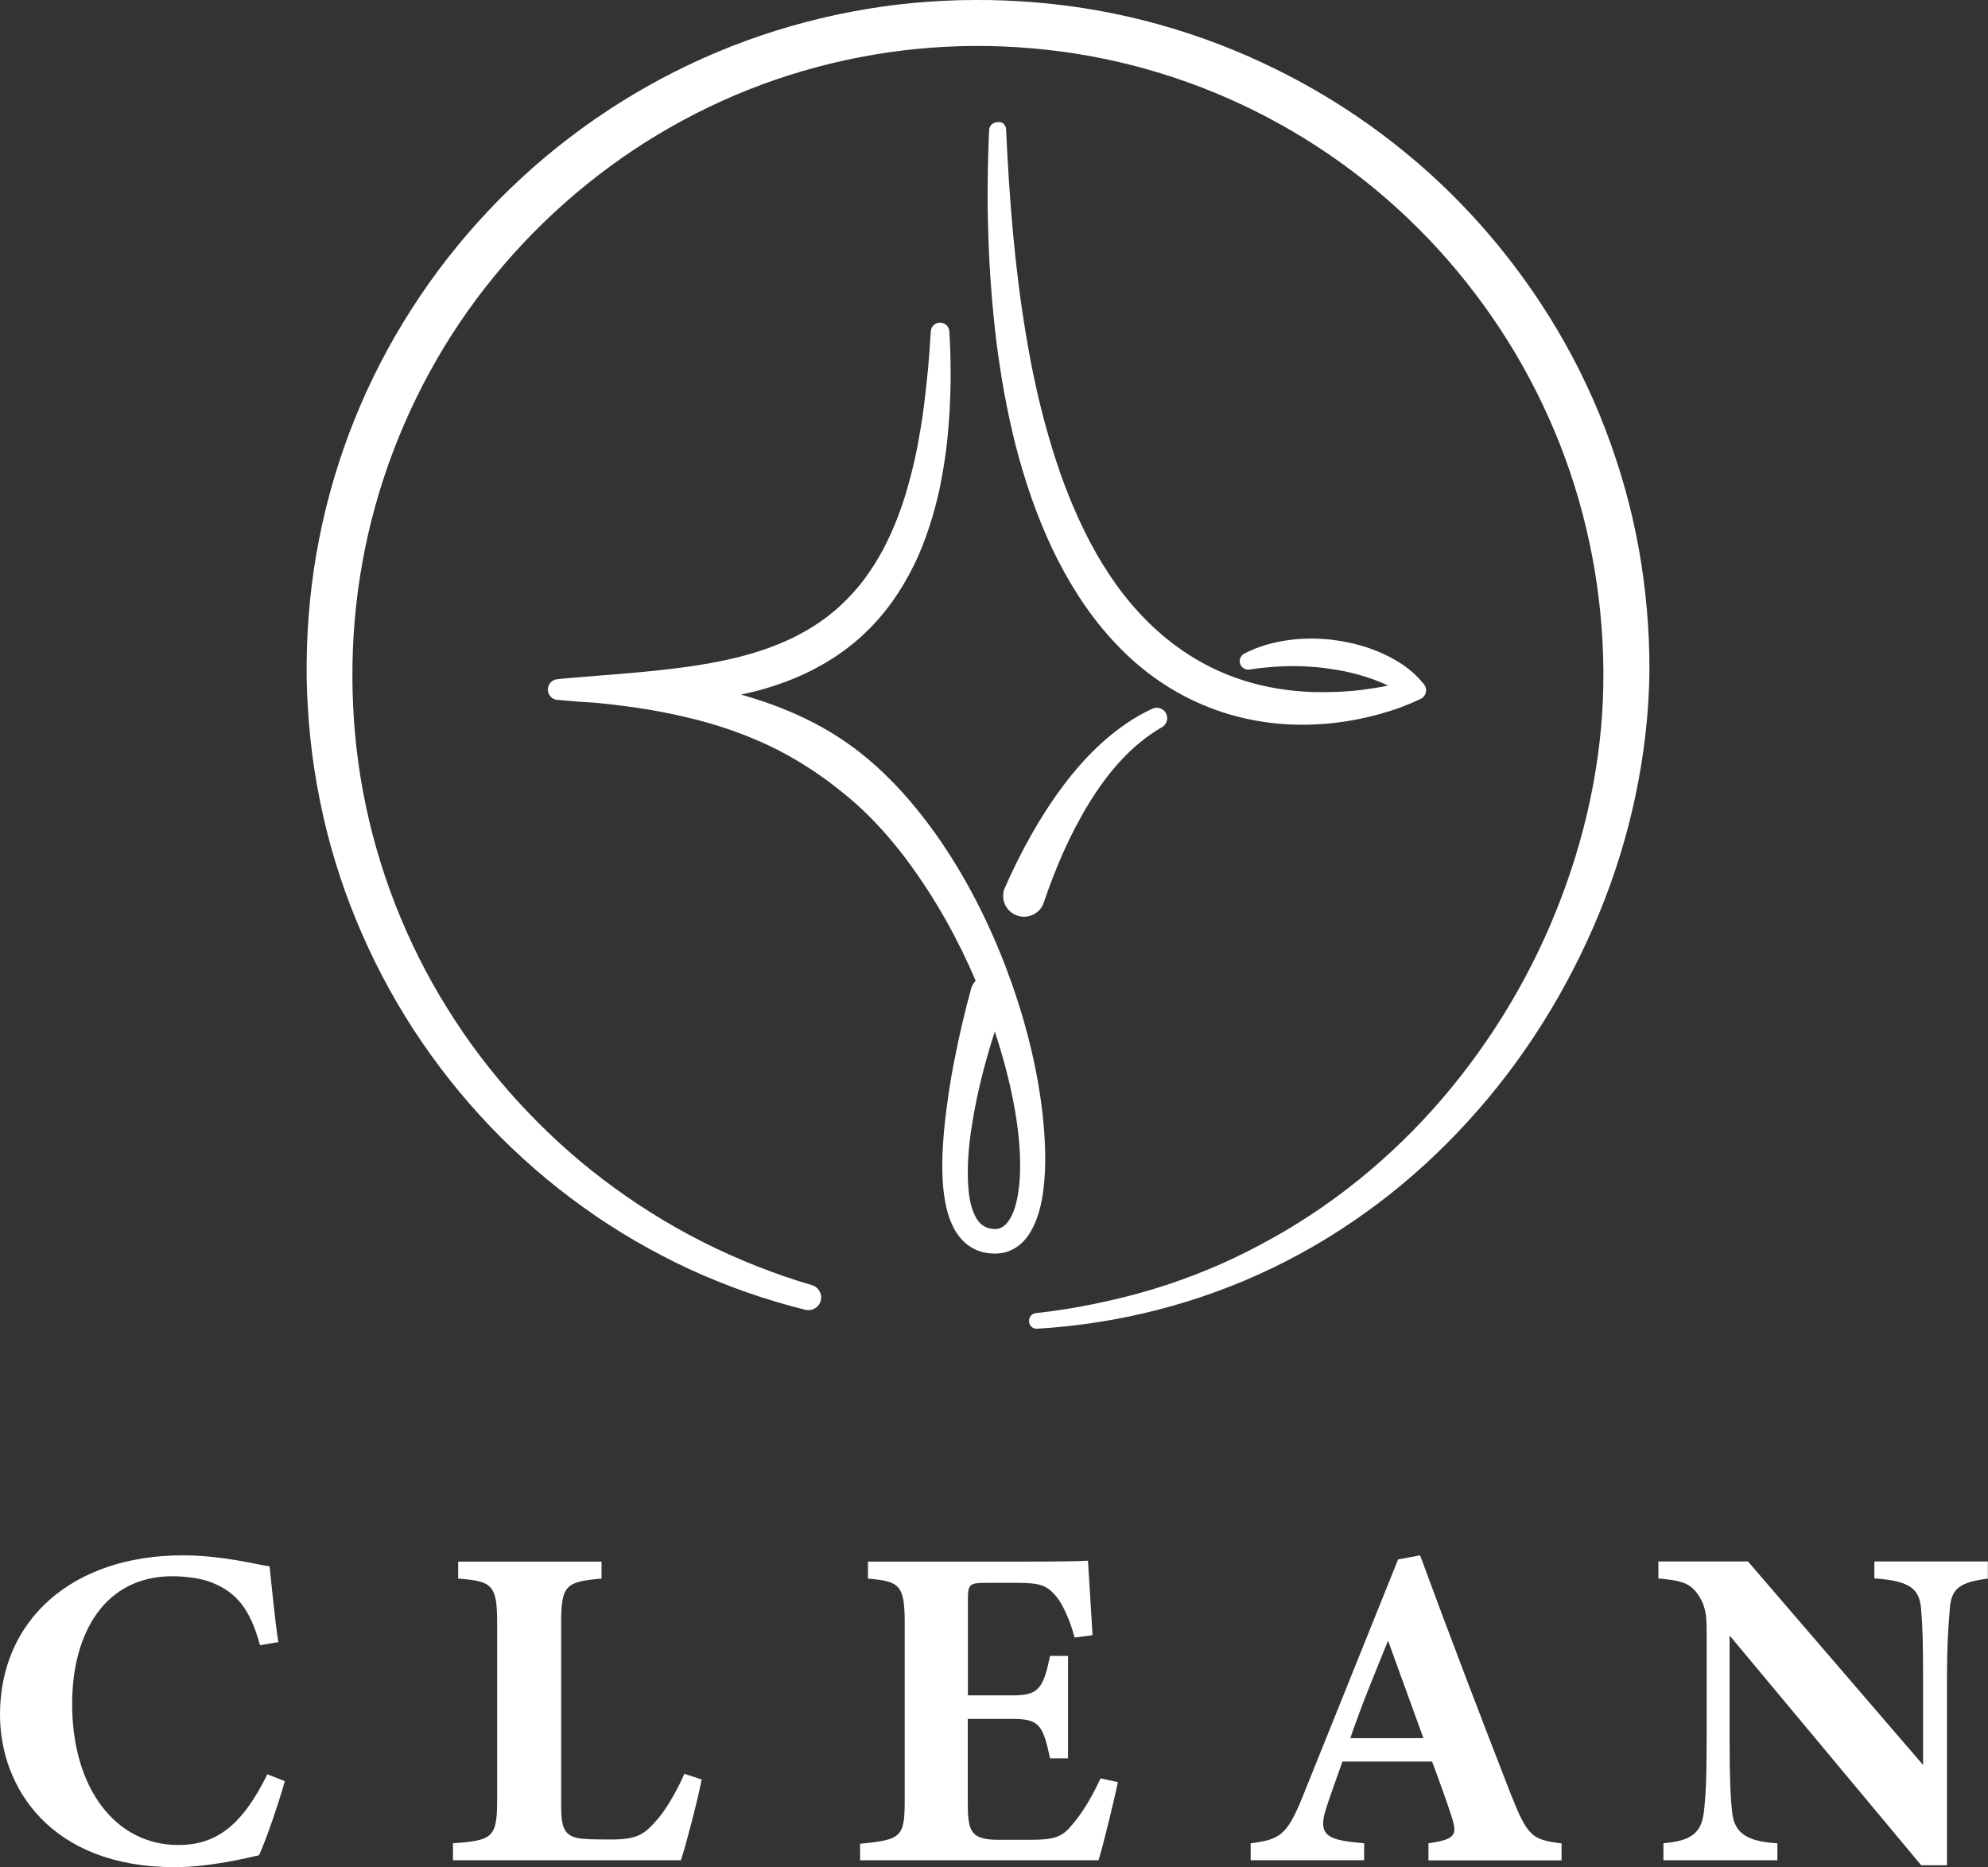
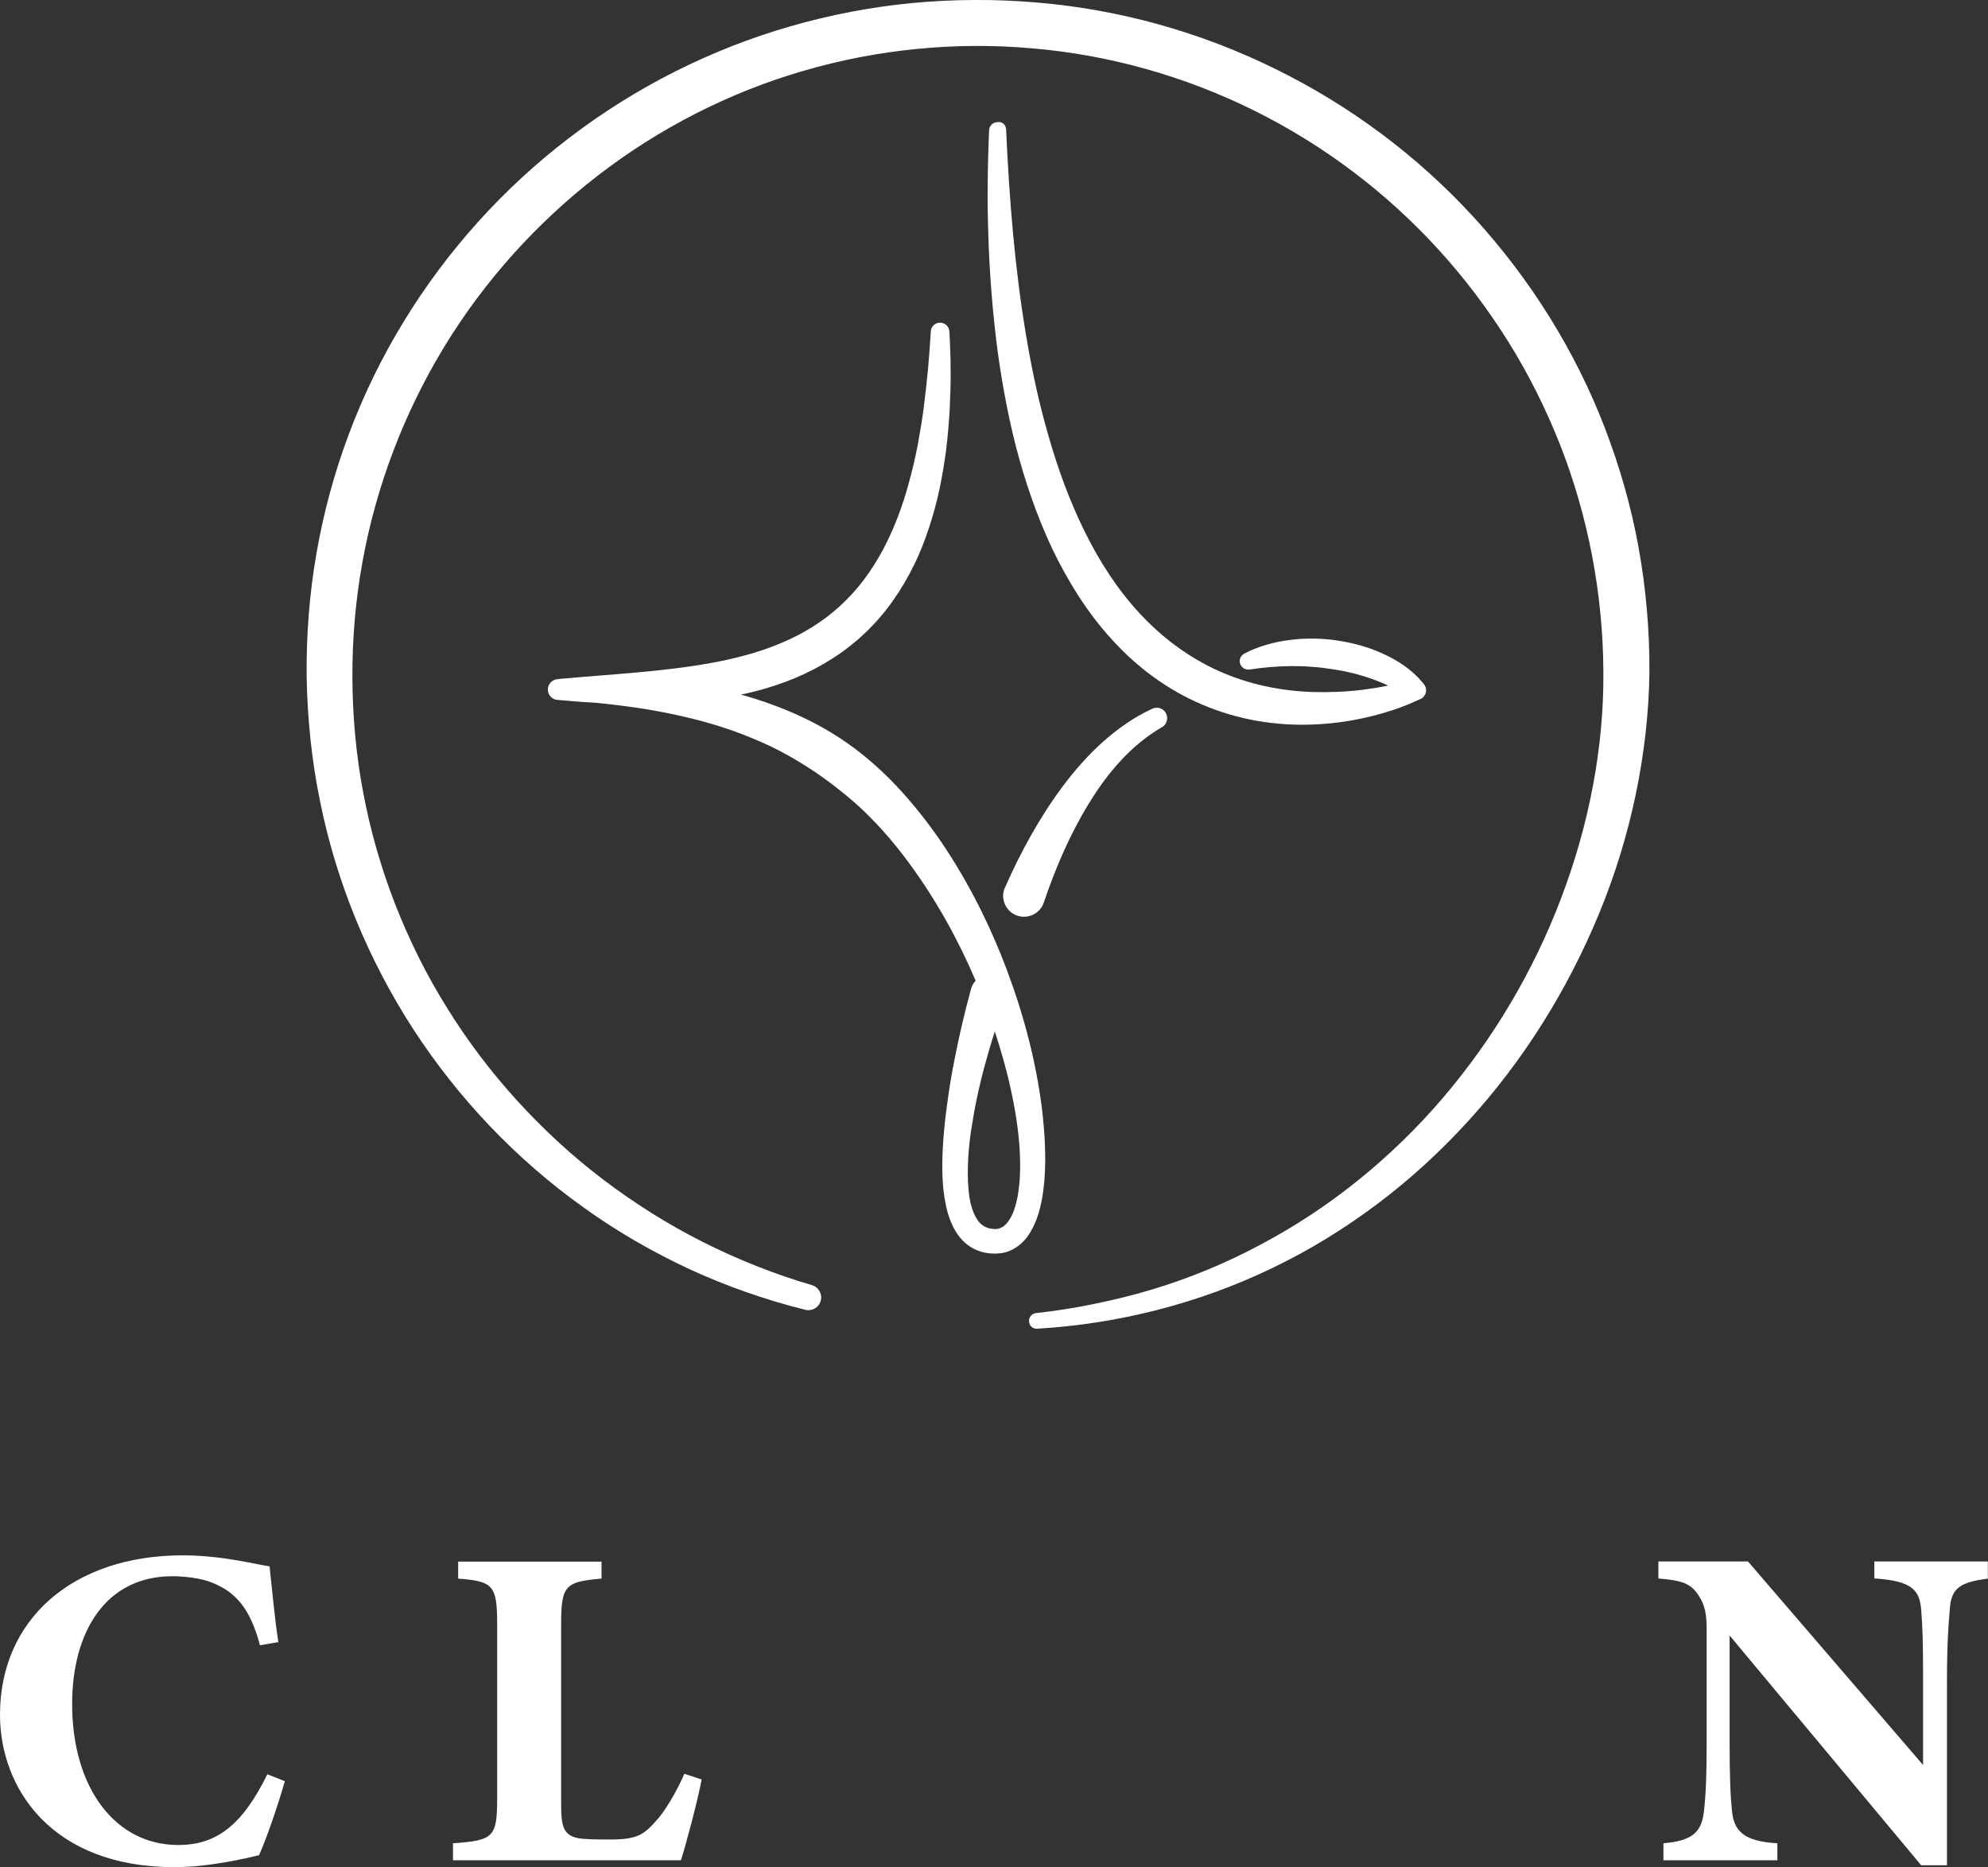
<svg xmlns="http://www.w3.org/2000/svg" version="1.1" x="0px" y="0px" width="126.48px" height="118.8px" viewBox="0 0 126.48 118.8" style="overflow:visible;enable-background:new 0 0 126.48 118.8;" xml:space="preserve">
  <rect x="0" y="0" width="126.48" height="118.8" fill="#333333" stroke="none" />
  <style type="text/css">
	.st0{fill:#FFFFFF;}
	.st1{fill:none;}
</style>
  <defs>
</defs>
  <path class="st0" d="M65.9,83.55c1.25-0.14,2.5-0.33,3.73-0.59c1.23-0.25,2.45-0.55,3.65-0.91c2.4-0.72,4.72-1.68,6.92-2.86  c4.41-2.33,8.34-5.53,11.57-9.3c3.23-3.78,5.8-8.11,7.55-12.74c1.76-4.62,2.73-9.55,2.69-14.44c-0.03-4.92-0.96-9.83-2.75-14.4  c-0.9-2.28-2-4.49-3.3-6.57c-1.3-2.08-2.79-4.05-4.44-5.86c-3.31-3.63-7.29-6.64-11.7-8.83c-4.4-2.19-9.21-3.55-14.11-3.97  c-4.9-0.44-9.88,0.05-14.6,1.43c-4.72,1.37-9.17,3.65-13.06,6.65c-3.89,3-7.23,6.71-9.79,10.91c-2.55,4.2-4.33,8.86-5.2,13.69  c-0.44,2.42-0.65,4.88-0.64,7.34c0.01,2.46,0.23,4.92,0.69,7.34c0.23,1.21,0.51,2.41,0.85,3.59c0.34,1.18,0.73,2.35,1.18,3.5  c0.9,2.3,2,4.52,3.31,6.61c1.3,2.1,2.8,4.08,4.47,5.91c1.67,1.83,3.5,3.52,5.48,5.02c1.98,1.5,4.09,2.83,6.31,3.95  c1.11,0.56,2.25,1.07,3.41,1.53c1.16,0.46,2.34,0.87,3.54,1.22l0,0c0.43,0.13,0.68,0.58,0.55,1.01c-0.12,0.42-0.56,0.66-0.97,0.56  c-2.52-0.63-4.99-1.49-7.36-2.58c-2.36-1.1-4.64-2.41-6.76-3.94c-4.26-3.04-7.94-6.9-10.81-11.31c-2.86-4.41-4.91-9.36-5.95-14.54  c-0.53-2.58-0.8-5.22-0.85-7.86c-0.03-2.64,0.17-5.28,0.62-7.88c0.9-5.21,2.79-10.25,5.55-14.76c2.75-4.51,6.35-8.51,10.55-11.71  c4.2-3.21,8.99-5.63,14.07-7.09c2.54-0.73,5.14-1.23,7.77-1.48C59.38,0.07,60.7,0,62.02,0c1.32-0.01,2.64,0.05,3.95,0.16  c5.26,0.44,10.44,1.89,15.18,4.23c4.74,2.33,9.05,5.54,12.62,9.44c3.57,3.9,6.43,8.45,8.33,13.39c0.95,2.47,1.68,5.02,2.15,7.62  c0.47,2.6,0.7,5.24,0.69,7.88c-0.03,2.65-0.34,5.29-0.88,7.87c-0.54,2.58-1.32,5.1-2.32,7.53c-2,4.85-4.81,9.36-8.34,13.22  c-1.76,1.93-3.7,3.71-5.78,5.27c-2.09,1.57-4.32,2.94-6.67,4.07c-4.69,2.26-9.82,3.56-14.97,3.86c-0.27,0.02-0.5-0.19-0.51-0.46  C65.45,83.81,65.64,83.58,65.9,83.55z" />
  <path class="st0" d="M64.02,63.64c-0.54,1.32-0.98,2.72-1.36,4.12c-0.19,0.7-0.36,1.41-0.51,2.12c-0.15,0.71-0.27,1.42-0.38,2.13  c-0.1,0.71-0.17,1.43-0.19,2.13c-0.02,0.7,0,1.4,0.1,2.06c0.11,0.65,0.33,1.26,0.66,1.61c0.17,0.17,0.35,0.28,0.58,0.34  c0.11,0.03,0.24,0.04,0.37,0.05c0.11,0,0.22-0.01,0.31-0.05c0.19-0.06,0.36-0.19,0.52-0.4c0.16-0.21,0.3-0.48,0.4-0.77  c0.21-0.6,0.31-1.29,0.36-1.98c0.08-1.4-0.05-2.84-0.29-4.25c-0.24-1.42-0.59-2.83-1.01-4.21c-0.42-1.39-0.91-2.75-1.48-4.08  c-1.13-2.66-2.54-5.2-4.23-7.5c-0.42-0.58-0.86-1.13-1.32-1.67c-0.46-0.54-0.94-1.05-1.44-1.54c-0.5-0.49-1.03-0.95-1.57-1.38  c-0.54-0.44-1.1-0.85-1.67-1.24c-1.15-0.77-2.36-1.46-3.66-2.01c-1.29-0.56-2.64-1.01-4.03-1.36c-1.39-0.35-2.81-0.62-4.25-0.81  c-0.72-0.1-1.44-0.18-2.17-0.25c-0.73-0.07-1.46-0.12-2.19-0.17l0,0V43.2c3.27-0.3,6.52-0.45,9.63-1.01  c1.55-0.28,3.06-0.67,4.46-1.26c0.7-0.29,1.37-0.63,2.01-1.03c0.32-0.2,0.62-0.41,0.92-0.63c0.29-0.23,0.58-0.46,0.86-0.72  c0.55-0.51,1.06-1.06,1.51-1.66c0.45-0.6,0.86-1.25,1.22-1.92c0.72-1.36,1.27-2.83,1.67-4.35c0.21-0.76,0.39-1.54,0.54-2.32  c0.14-0.79,0.28-1.58,0.38-2.37c0.1-0.8,0.19-1.6,0.27-2.41c0.07-0.81,0.13-1.62,0.18-2.43l0-0.01c0.02-0.33,0.3-0.57,0.63-0.55  c0.3,0.02,0.53,0.26,0.55,0.56c0.05,0.83,0.08,1.66,0.08,2.49c0.01,0.83-0.02,1.67-0.06,2.5c-0.05,0.83-0.12,1.67-0.22,2.51  c-0.11,0.83-0.25,1.67-0.42,2.5c-0.18,0.83-0.4,1.66-0.67,2.47c-0.27,0.82-0.58,1.63-0.97,2.41c-0.77,1.57-1.79,3.06-3.09,4.29  c-1.29,1.24-2.84,2.2-4.46,2.88c-1.63,0.68-3.32,1.09-5.01,1.33c-1.69,0.24-3.37,0.32-5.04,0.32c-0.42,0-0.83-0.01-1.25-0.02  l-1.24-0.05c-0.83-0.04-1.65-0.1-2.47-0.18l-0.13-0.01c-0.36-0.03-0.63-0.36-0.59-0.72c0.03-0.36,0.36-0.63,0.72-0.6l0.01,0l0,0  c3-0.17,6.04-0.11,9.07,0.43c0.76,0.13,1.51,0.3,2.26,0.5c0.38,0.09,0.75,0.21,1.12,0.32c0.37,0.12,0.74,0.24,1.11,0.38  c1.47,0.54,2.9,1.22,4.22,2.08c1.33,0.86,2.53,1.9,3.61,3.03c1.08,1.14,2.04,2.36,2.91,3.63c1.73,2.55,3.1,5.3,4.17,8.14  c1.07,2.85,1.85,5.79,2.23,8.82c0.09,0.76,0.16,1.52,0.19,2.29c0.03,0.77,0.03,1.54-0.04,2.33c-0.07,0.78-0.19,1.58-0.48,2.38  c-0.15,0.4-0.34,0.8-0.63,1.19c-0.15,0.19-0.32,0.37-0.53,0.53c-0.21,0.16-0.45,0.29-0.71,0.38c-0.26,0.09-0.53,0.12-0.79,0.12  c-0.24,0-0.48-0.02-0.73-0.08c-0.49-0.11-0.98-0.39-1.32-0.75c-0.35-0.36-0.58-0.77-0.75-1.18c-0.17-0.41-0.28-0.82-0.35-1.22  c-0.16-0.81-0.2-1.59-0.2-2.37c0-0.78,0.05-1.54,0.12-2.3c0.07-0.76,0.17-1.51,0.28-2.26c0.11-0.75,0.24-1.5,0.39-2.24  c0.29-1.49,0.63-2.95,1.04-4.44c0.17-0.64,0.83-1.01,1.47-0.84c0.64,0.17,1.01,0.83,0.84,1.47C64.05,63.55,64.04,63.59,64.02,63.64  L64.02,63.64z" />
  <path class="st0" d="M64.01,8.23c0.2,4.43,0.55,8.84,1.28,13.16c0.36,2.16,0.82,4.3,1.43,6.39c0.6,2.09,1.34,4.12,2.29,6.04  c0.94,1.91,2.1,3.71,3.52,5.23c1.41,1.52,3.09,2.77,4.96,3.62c1.87,0.85,3.93,1.29,6.02,1.36c1.05,0.03,2.11-0.01,3.17-0.14  c0.53-0.07,1.06-0.15,1.58-0.26c0.26-0.05,0.52-0.11,0.78-0.17c0.13-0.03,0.26-0.06,0.38-0.1l0.36-0.1l0,0l-0.2,1.09  c-0.68-0.48-1.45-0.85-2.26-1.14c-0.81-0.29-1.66-0.5-2.53-0.63c-0.43-0.06-0.87-0.13-1.31-0.15c-0.44-0.04-0.88-0.05-1.32-0.05  c-0.88,0.01-1.76,0.08-2.66,0.22l-0.01,0c-0.29,0.04-0.57-0.16-0.61-0.45c-0.04-0.23,0.08-0.45,0.28-0.56  c0.89-0.47,1.88-0.74,2.88-0.87c0.5-0.07,1.01-0.09,1.51-0.09c0.5,0.01,1.01,0.04,1.51,0.12c1,0.15,1.99,0.41,2.92,0.84  c0.93,0.42,1.83,1,2.52,1.83l0.09,0.11c0.22,0.26,0.18,0.64-0.08,0.86c-0.07,0.06-0.14,0.09-0.22,0.12l0,0  c-0.15,0.07-0.28,0.13-0.42,0.19c-0.14,0.06-0.27,0.11-0.41,0.17c-0.27,0.11-0.54,0.21-0.82,0.3c-0.55,0.18-1.11,0.34-1.68,0.47  c-1.13,0.26-2.29,0.42-3.47,0.46c-2.34,0.09-4.75-0.31-6.96-1.25c-1.1-0.46-2.15-1.06-3.12-1.76c-0.97-0.7-1.86-1.51-2.65-2.38  c-0.8-0.87-1.51-1.81-2.15-2.8c-0.63-0.98-1.19-2-1.69-3.05c-0.98-2.09-1.72-4.27-2.29-6.47c-0.56-2.21-0.96-4.44-1.24-6.68  c-0.27-2.24-0.44-4.48-0.51-6.72c-0.02-0.56-0.03-1.12-0.04-1.68c-0.01-0.56-0.01-1.12,0-1.68c0.01-1.12,0.04-2.24,0.09-3.35  c0.01-0.29,0.26-0.52,0.56-0.51C63.78,7.73,63.99,7.95,64.01,8.23L64.01,8.23z" />
  <path class="st0" d="M63.94,56.47c0.5-1.14,1.05-2.25,1.66-3.33c0.61-1.08,1.28-2.13,2.03-3.13c0.75-1,1.58-1.95,2.53-2.8  c0.94-0.84,2-1.59,3.16-2.12c0.33-0.15,0.73-0.01,0.88,0.33c0.14,0.31,0.02,0.68-0.27,0.85l-0.01,0c-0.97,0.56-1.84,1.29-2.61,2.12  c-0.77,0.83-1.44,1.76-2.04,2.74c-1.2,1.96-2.12,4.1-2.86,6.29l0,0c-0.23,0.7-0.99,1.07-1.68,0.84c-0.7-0.23-1.07-0.99-0.84-1.68  C63.91,56.55,63.92,56.51,63.94,56.47z" />
  <path class="st0" d="M18.12,113.33c-0.41,1.46-1.17,3.68-1.64,4.71c-0.76,0.18-3.16,0.76-5.38,0.76C3.24,118.8,0,113.74,0,109.1  c0-6.05,4.62-10.14,11.63-10.14c2.54,0,4.79,0.61,5.52,0.7c0.15,1.37,0.35,3.54,0.56,4.82l-1.17,0.2c-0.61-2.28-1.49-3.36-3.04-3.98  c-0.7-0.29-1.75-0.41-2.54-0.41c-4.24,0-6.37,3.54-6.37,8.13c0,5.35,2.75,8.97,6.75,8.97c2.46,0,4.09-1.29,5.67-4.5L18.12,113.33z" />
  <path class="st0" d="M44.64,113.22c-0.23,1.26-1.05,4.36-1.32,5.14h-14.5v-1.08c2.57-0.18,2.81-0.38,2.81-2.84v-11.14  c0-2.46-0.29-2.69-2.48-2.86v-1.08h9.12v1.08c-2.28,0.2-2.57,0.41-2.57,2.86v11.34c0,1.61,0.06,2.34,1.67,2.37  c0.06,0.03,1.4,0.03,1.52,0.03c1.67,0,2.1-0.35,2.81-1.14c0.56-0.58,1.32-1.84,1.84-3.04L44.64,113.22z" />
-   <path class="st0" d="M71.12,113.39c-0.15,0.79-0.96,4.15-1.23,4.97H54.72v-1.05c2.66-0.26,2.84-0.41,2.84-2.86v-11.17  c0-2.48-0.35-2.66-2.34-2.84v-1.08h9.5c3.07,0,4.09-0.03,4.5-0.06c0.03,0.53,0.18,2.92,0.29,4.74l-1.14,0.15  c-0.26-0.99-0.76-2.19-1.26-2.72c-0.53-0.58-0.91-0.76-2.4-0.76h-1.9c-1.11,0-1.23,0.06-1.23,1.05v6.11h2.86  c1.64,0,1.93-0.44,2.37-2.51h1.14v6.52h-1.14c-0.47-2.16-0.7-2.51-2.4-2.51h-2.84v5.03c0,2.02,0.06,2.63,1.87,2.66h2.08  c1.64,0,2.08-0.2,2.72-0.99c0.73-0.85,1.32-1.93,1.78-2.92L71.12,113.39z" />
-   <path class="st0" d="M90.88,118.36v-1.08c1.84-0.26,1.84-0.58,1.43-1.84c-0.29-0.88-0.76-2.19-1.2-3.36h-5.7  c-0.32,0.91-0.73,2.02-1.02,2.92c-0.61,1.84,0.09,2.08,2.4,2.28v1.08h-7.22v-1.08c1.84-0.23,2.31-0.5,3.3-2.95l6.08-15.11l1.4-0.26  c1.87,5.09,3.86,10.29,5.76,15.17c1.08,2.72,1.34,2.92,3.24,3.16v1.08H90.88z M88.31,104.39c-0.85,2.1-1.67,4.06-2.4,6.2h4.65  L88.31,104.39z" />
  <path class="st0" d="M126.48,100.44c-1.78,0.23-2.34,0.61-2.43,1.93c-0.09,1.14-0.18,2.13-0.18,4.68v11.63h-1.64l-12.19-14.62v6.61  c0,2.54,0.06,3.68,0.15,4.53c0.12,1.29,0.73,1.96,2.89,2.08v1.08h-7.25v-1.08c1.67-0.15,2.4-0.58,2.57-1.96  c0.12-1.05,0.18-2.1,0.18-4.65v-6.93c0-0.96-0.06-1.61-0.61-2.37c-0.53-0.73-1.23-0.82-2.46-0.94v-1.08h5.7l11.14,12.95v-5.26  c0-2.54-0.03-3.51-0.12-4.59c-0.09-1.26-0.56-1.87-2.98-2.02v-1.08h7.22V100.44z" />
-   <rect y="0" class="st1" width="126.48" height="118.8" />
</svg>